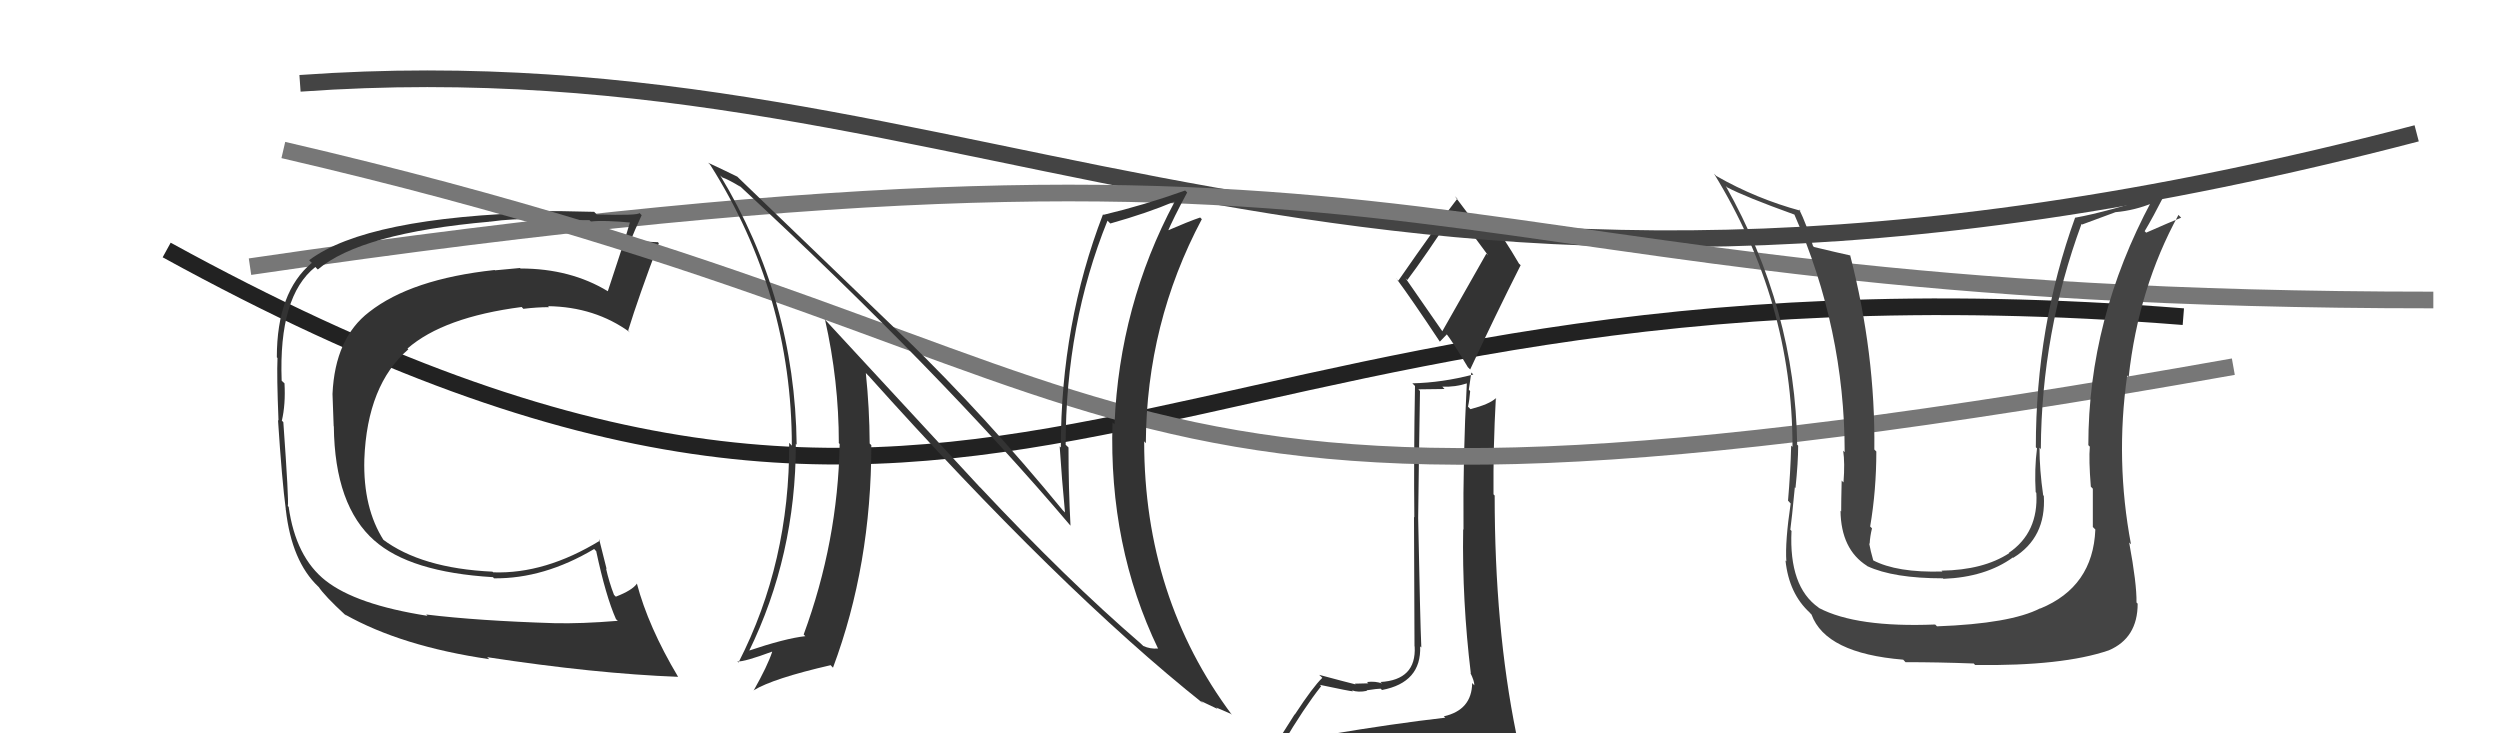
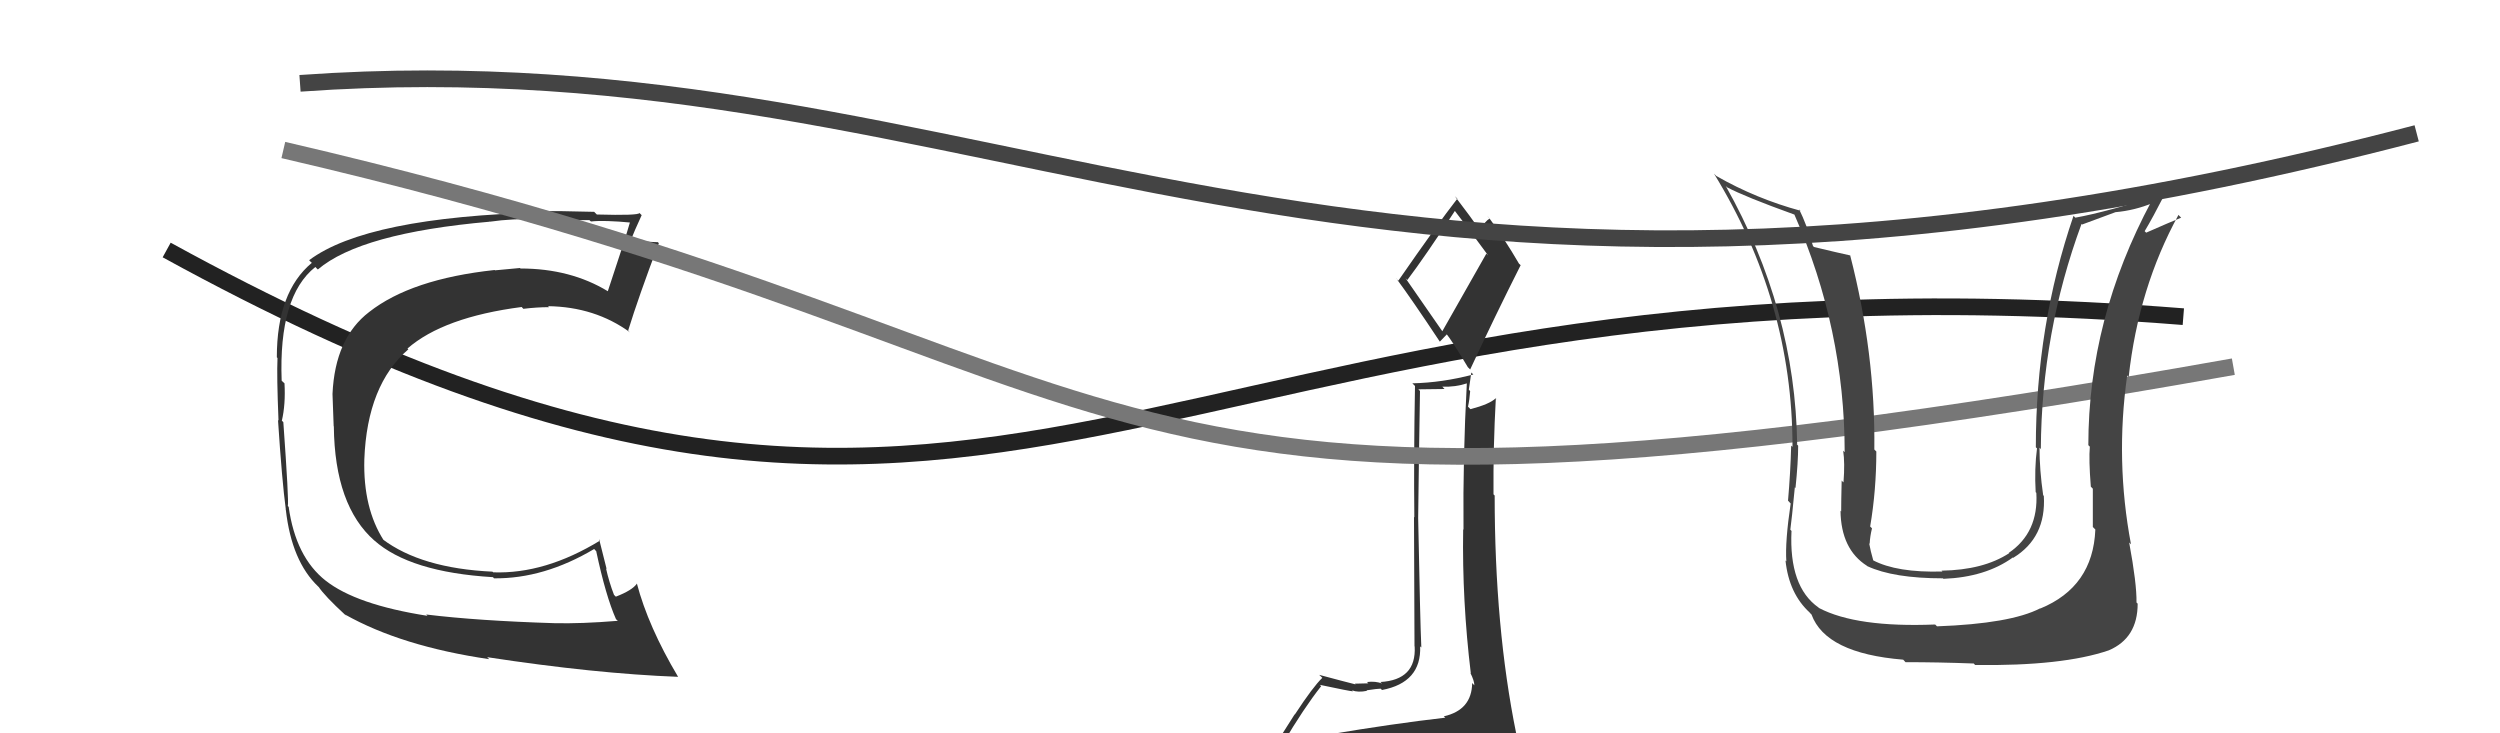
<svg xmlns="http://www.w3.org/2000/svg" width="150" height="44" viewBox="0,0,150,44">
  <path d="M10 15 C61 43,68 14,131 19" stroke="#222" fill="none" />
  <path fill="#333" d="M79.83 44.18L79.69 44.03L79.67 44.02Q78.80 44.28 76.89 44.58L76.91 44.60L76.95 44.65Q78.24 42.47 79.27 41.17L79.27 41.17L79.19 41.09Q81.03 41.48 81.18 41.48L81.10 41.40L81.12 41.42Q81.48 41.56 82.02 41.45L81.86 41.29L81.99 41.42Q82.65 41.32 82.84 41.32L82.91 41.39L82.92 41.40Q85.29 40.95 85.21 38.78L85.29 38.86L85.28 38.85Q85.21 37.33 85.09 31.08L85.17 31.16L85.09 31.08Q85.13 27.61 85.20 23.46L85.10 23.36L86.67 23.34L86.54 23.20Q87.33 23.23 88.02 23.00L87.89 22.88L88.01 23.00Q87.77 27.41 87.81 31.78L87.69 31.66L87.79 31.76Q87.72 36.03 88.25 40.41L88.34 40.50L88.22 40.37Q88.46 40.85 88.46 41.11L88.46 41.12L88.33 40.98Q88.31 42.60 86.63 42.98L86.66 43.01L86.72 43.06Q83.58 43.42 79.73 44.07ZM86.57 19.92L84.33 16.69L84.44 16.80Q85.49 15.41 87.31 12.63L87.26 12.58L87.15 12.47Q87.95 13.50 89.29 15.33L89.18 15.22L86.53 19.89ZM89.48 46.44L89.57 46.53L89.53 46.49Q90.04 46.50 90.80 46.15L90.83 46.19L90.89 46.25Q91.22 45.55 91.22 45.09L91.10 44.97L91.08 44.95Q91.13 44.66 91.01 44.05L90.92 43.95L90.97 44.00Q89.68 37.65 89.68 29.73L89.77 29.83L89.61 29.66Q89.59 26.79 89.75 23.90L89.87 24.02L89.74 23.90Q89.37 24.25 88.23 24.55L88.21 24.53L88.08 24.40Q88.17 24.00 88.21 23.47L88.13 23.38L88.28 22.35L88.40 22.47Q86.53 22.96 84.74 23.00L84.73 22.99L84.90 23.16Q84.82 27.46 84.86 31.04L84.84 31.02L84.87 38.78L84.88 38.79Q84.99 40.80 82.82 40.92L82.79 40.89L82.92 41.01Q82.54 40.86 82.02 40.92L82.17 41.07L82.10 41.00Q81.55 41.02 81.29 41.02L81.39 41.13L81.32 41.06Q80.71 40.91 79.15 40.49L79.30 40.63L79.34 40.67Q78.79 41.19 77.69 42.87L77.68 42.86L76.19 45.21L76.26 45.28Q77.13 45.08 78.76 44.70L78.65 44.59L78.13 45.25L77.66 45.96L77.64 45.94Q79.99 45.85 81.32 45.93L81.27 45.88L81.26 45.87Q83.49 45.97 89.43 46.39ZM86.57 20.69L86.39 20.50L86.82 20.05L86.73 19.96Q87.12 20.43 88.07 22.03L88.20 22.16L88.21 22.17Q89.68 19.00 91.24 15.91L91.27 15.94L91.14 15.82Q90.28 14.34 89.33 13.05L89.21 12.94L89.38 13.11Q89.12 13.26 88.78 13.80L88.85 13.87L88.77 13.79Q88.28 13.06 87.29 11.77L87.37 11.85L87.44 11.92Q86.22 13.49 83.90 16.84L83.75 16.69L83.78 16.71Q84.68 17.92 86.39 20.50Z" />
  <path d="M18 5 C60 2,80 25,145 8" stroke="#444" fill="none" />
-   <path d="M15 16 C90 5,83 18,146 18" stroke="#777" fill="none" />
  <path fill="#333" d="M25.58 36.88L25.72 37.02L25.65 36.95Q21.36 36.28 19.53 34.83L19.67 34.97L19.54 34.84Q17.74 33.42 17.32 30.41L17.43 30.53L17.27 30.36Q17.34 30.09 17.00 25.33L16.90 25.23L16.91 25.25Q17.14 24.26 17.07 23.00L16.95 22.89L16.90 22.84Q16.71 17.77 18.92 16.02L19.07 16.17L19.07 16.17Q21.64 13.98 29.40 13.30L29.35 13.24L29.41 13.30Q30.70 13.11 32.34 13.15L32.41 13.22L32.36 13.17Q32.40 13.21 35.37 13.21L35.41 13.25L35.46 13.29Q36.20 13.20 37.92 13.36L37.90 13.34L37.82 13.26Q37.50 14.39 36.47 17.47L36.47 17.47L36.48 17.48Q34.23 16.11 31.23 16.11L31.23 16.11L31.20 16.08Q30.50 16.14 29.70 16.22L29.67 16.19L29.68 16.20Q24.67 16.74 22.15 18.72L22.03 18.60L22.15 18.72Q20.10 20.29 19.95 23.64L20.03 23.72L19.95 23.64Q19.98 24.32 20.02 25.57L20.03 25.58L20.03 25.58Q20.08 30.35 22.48 32.45L22.48 32.45L22.45 32.42Q24.59 34.33 29.57 34.63L29.57 34.62L29.64 34.70Q32.64 34.73 35.65 32.94L35.76 33.06L35.77 33.06Q36.35 35.78 36.96 37.15L37.05 37.23L37.06 37.25Q34.88 37.43 33.25 37.39L33.27 37.41L33.25 37.39Q28.69 37.25 25.57 36.87ZM40.83 40.75L40.74 40.66L40.68 40.60Q38.89 37.59 38.21 35.00L38.33 35.12L38.22 35.01Q37.94 35.42 36.95 35.80L36.87 35.72L36.84 35.69Q36.55 34.94 36.36 34.10L36.40 34.15L35.95 32.36L36.01 32.43Q32.71 34.45 29.59 34.34L29.45 34.20L29.55 34.30Q25.27 34.10 22.95 32.35L22.97 32.37L23.03 32.43Q21.78 30.49 21.86 27.56L21.97 27.68L21.86 27.56Q22.03 23.09 24.50 20.96L24.45 20.91L24.45 20.91Q26.61 19.03 31.30 18.42L31.42 18.55L31.40 18.53Q32.21 18.43 32.94 18.43L32.82 18.31L32.88 18.37Q35.70 18.41 37.80 19.94L37.80 19.95L37.69 19.83Q38.31 17.82 39.53 14.59L39.54 14.60L39.47 14.53Q39.21 14.53 38.66 14.48L38.56 14.38L38.59 14.41Q38.07 14.39 37.81 14.39L37.74 14.32L37.85 14.43Q38.04 13.90 38.50 12.91L38.54 12.95L38.37 12.78Q38.30 12.94 35.81 12.87L35.81 12.87L35.65 12.71Q33.16 12.64 32.52 12.68L32.67 12.83L32.57 12.74Q22.01 13.02 18.55 15.61L18.60 15.67L18.71 15.77Q16.61 17.52 16.61 21.44L16.61 21.44L16.65 21.48Q16.60 22.53 16.71 25.23L16.68 25.21L16.68 25.20Q16.92 28.87 17.15 30.58L17.09 30.52L17.15 30.59Q17.50 33.68 19.10 35.20L19.12 35.22L19.11 35.20Q19.47 35.75 20.72 36.90L20.83 37.01L20.70 36.87Q24.09 38.78 29.35 39.55L29.24 39.44L29.23 39.43Q35.70 40.42 40.69 40.61Z" />
  <path d="M17 9 C73 22,61 35,134 22" stroke="#777" fill="none" />
-   <path fill="#333" d="M58.82 29.26L49.41 19.08L49.50 19.17Q50.33 22.85 50.33 26.58L50.26 26.51L50.38 26.64Q50.27 32.51 48.22 38.07L48.20 38.05L48.32 38.17Q47.12 38.30 44.87 39.06L44.93 39.12L44.92 39.11Q47.75 33.34 47.75 26.64L47.70 26.59L47.80 26.68Q47.70 17.95 43.21 10.52L43.27 10.58L43.33 10.64Q43.74 10.79 44.43 11.21L44.35 11.13L44.30 11.08Q56.38 22.28 64.22 31.53L64.24 31.55L64.23 31.54Q64.11 29.29 64.11 26.85L64.02 26.76L63.94 26.69Q63.94 19.45 66.45 13.24L66.59 13.38L66.62 13.41Q68.85 12.78 70.45 12.10L70.42 12.07L70.47 12.12Q67.17 18.31 66.87 25.46L66.81 25.40L66.75 25.35Q66.52 32.76 69.49 38.93L69.53 38.97L69.47 38.91Q69.02 38.95 68.60 38.76L68.44 38.61L68.42 38.59Q64.01 34.79 58.80 29.23L58.79 29.22ZM72.16 42.17L72.09 42.10L72.05 42.06Q72.64 42.35 73.06 42.54L72.97 42.45L73.85 42.83L73.93 42.91Q68.65 35.85 68.65 26.49L68.63 26.46L68.75 26.59Q68.79 19.39 72.11 13.15L71.95 12.99L72.01 13.05Q71.35 13.27 69.94 13.88L70.02 13.95L70.03 13.97Q70.39 13.11 71.23 11.55L71.25 11.57L71.11 11.43Q68.64 12.31 66.21 12.89L66.31 12.98L66.18 12.86Q63.65 19.43 63.65 26.85L63.63 26.83L63.58 26.78Q63.71 28.77 63.90 30.75L63.82 30.67L63.77 30.62Q59.08 24.91 54.33 20.30L54.42 20.40L44.32 10.68L44.24 10.60Q43.70 10.33 42.48 9.76L42.55 9.82L42.62 9.90Q47.51 17.64 47.51 26.74L47.41 26.63L47.35 26.57Q47.39 33.74 44.31 39.75L44.34 39.78L44.24 39.69Q44.68 39.71 46.32 39.10L46.20 38.98L46.33 39.11Q46.06 39.94 45.22 41.43L45.18 41.38L45.22 41.42Q46.37 40.71 49.84 39.91L49.90 39.98L49.98 40.06Q52.28 33.91 52.28 26.71L52.29 26.72L52.18 26.61Q52.17 24.51 51.95 22.38L52.12 22.56L52.09 22.52Q63.61 35.38 72.22 42.23Z" />
-   <path fill="#444" d="M125.63 31.68L125.72 31.77L125.72 31.78Q125.58 35.21 122.42 36.51L122.51 36.60L122.41 36.50Q120.63 37.42 116.22 37.58L116.11 37.47L116.11 37.47Q111.39 37.66 109.14 36.48L109.17 36.51L109.11 36.45Q107.33 35.20 107.49 31.85L107.53 31.90L107.42 31.78Q107.50 31.22 107.69 29.24L107.62 29.17L107.73 29.28Q107.89 27.73 107.89 26.74L107.74 26.59L107.83 26.67Q107.72 18.58 103.54 11.15L103.58 11.19L103.61 11.23Q104.68 11.80 107.65 12.87L107.69 12.90L107.67 12.89Q110.68 19.75 110.68 27.13L110.62 27.07L110.59 27.04Q110.70 27.76 110.61 28.94L110.58 28.92L110.50 28.83Q110.47 30.07 110.47 30.68L110.47 30.69L110.43 30.64Q110.46 32.96 112.02 33.95L111.89 33.82L112.04 33.97Q113.61 34.70 116.58 34.70L116.59 34.72L116.61 34.73Q119.13 34.63 120.77 33.45L120.83 33.51L120.79 33.47Q122.78 32.26 122.63 29.75L122.54 29.67L122.59 29.71Q122.37 28.19 122.37 26.86L122.53 27.03L122.45 26.95Q122.49 19.95 124.89 13.44L124.93 13.47L126.93 12.73L126.93 12.73Q128.08 12.63 129.19 12.17L129.19 12.18L129.09 12.07Q125.30 19.14 125.30 26.71L125.38 26.79L125.39 26.80Q125.32 27.57 125.45 29.20L125.56 29.31L125.57 29.33Q125.57 30.82 125.57 31.62ZM127.74 32.54L127.81 32.61L127.86 32.66Q126.91 27.64 127.63 22.53L127.73 22.63L127.72 22.62Q128.31 17.27 130.71 12.89L130.74 12.93L130.87 13.06Q130.22 13.32 128.77 13.96L128.72 13.91L128.68 13.87Q129.14 13.11 129.94 11.55L129.86 11.47L129.96 11.58Q126.42 12.72 124.52 13.06L124.41 12.95L124.51 13.05Q122.15 19.56 122.15 26.83L122.16 26.85L122.22 26.90Q122.06 28.12 122.14 29.53L122.22 29.61L122.18 29.57Q122.32 31.95 120.53 33.17L120.57 33.21L120.55 33.19Q119.01 34.20 116.49 34.24L116.59 34.33L116.55 34.29Q113.81 34.37 112.37 33.61L112.30 33.54L112.40 33.64Q112.23 33.05 112.15 32.60L112.24 32.68L112.18 32.62Q112.20 32.19 112.32 31.70L112.32 31.70L112.21 31.59Q112.58 29.41 112.58 27.09L112.44 26.95L112.46 26.97Q112.53 21.22 111.01 15.32L111.00 15.31L111.03 15.33Q110.25 15.16 108.84 14.82L108.82 14.80L108.78 14.76Q108.40 13.47 107.95 12.56L108.04 12.65L108.05 12.65Q105.38 11.93 102.98 10.56L102.85 10.43L102.84 10.42Q107.55 18.09 107.55 26.81L107.46 26.73L107.47 26.74Q107.43 28.33 107.28 30.05L107.28 30.04L107.44 30.21Q107.10 32.50 107.18 33.68L107.12 33.62L107.13 33.63Q107.34 35.63 108.60 36.77L108.57 36.75L108.69 36.87Q109.54 39.20 114.19 39.58L114.22 39.61L114.33 39.73Q116.28 39.73 118.41 39.81L118.41 39.80L118.51 39.90Q123.75 39.97 126.53 39.02L126.68 39.17L126.53 39.02Q128.26 38.28 128.26 36.22L128.14 36.10L128.19 36.15Q128.21 35.03 127.75 32.55Z" />
+   <path fill="#444" d="M125.63 31.68L125.72 31.77L125.72 31.78Q125.58 35.21 122.42 36.51L122.51 36.60L122.41 36.50Q120.63 37.42 116.22 37.58L116.11 37.47L116.11 37.47Q111.39 37.66 109.14 36.48L109.17 36.51L109.11 36.45Q107.33 35.20 107.49 31.85L107.53 31.90L107.42 31.78Q107.50 31.22 107.69 29.24L107.62 29.17L107.73 29.28Q107.89 27.73 107.89 26.74L107.74 26.59L107.83 26.67Q107.72 18.58 103.54 11.15L103.58 11.19L103.61 11.23Q104.68 11.80 107.65 12.87L107.69 12.90L107.67 12.89Q110.68 19.75 110.68 27.13L110.62 27.07L110.59 27.04Q110.70 27.76 110.61 28.94L110.58 28.92L110.50 28.83Q110.47 30.07 110.47 30.68L110.47 30.69L110.43 30.64Q110.46 32.96 112.02 33.95L111.89 33.82L112.04 33.97Q113.61 34.70 116.58 34.70L116.59 34.72L116.61 34.73Q119.13 34.63 120.77 33.45L120.83 33.51L120.79 33.47Q122.78 32.26 122.63 29.75L122.54 29.67L122.59 29.71Q122.37 28.19 122.37 26.86L122.53 27.03L122.45 26.95Q122.49 19.95 124.89 13.44L124.93 13.47L126.93 12.73L126.93 12.73Q128.08 12.63 129.19 12.17L129.19 12.18L129.09 12.07Q125.30 19.14 125.30 26.71L125.38 26.79L125.39 26.80Q125.32 27.57 125.45 29.20L125.56 29.31L125.57 29.33Q125.57 30.82 125.57 31.62ZM127.74 32.54L127.81 32.61L127.86 32.66Q126.91 27.64 127.63 22.53L127.73 22.63L127.72 22.62Q128.31 17.27 130.71 12.89L130.74 12.93L130.87 13.06Q130.22 13.32 128.77 13.96L128.72 13.91L128.68 13.87Q129.14 13.11 129.94 11.55L129.86 11.47L129.96 11.58Q126.42 12.72 124.52 13.06L124.41 12.95Q122.15 19.56 122.15 26.83L122.16 26.85L122.22 26.90Q122.06 28.12 122.14 29.53L122.22 29.61L122.18 29.57Q122.32 31.95 120.53 33.17L120.57 33.21L120.55 33.19Q119.01 34.20 116.49 34.24L116.59 34.33L116.55 34.29Q113.81 34.37 112.37 33.61L112.30 33.54L112.40 33.64Q112.23 33.05 112.15 32.60L112.24 32.68L112.18 32.62Q112.20 32.19 112.32 31.70L112.32 31.70L112.21 31.59Q112.58 29.41 112.58 27.09L112.44 26.95L112.46 26.97Q112.53 21.22 111.01 15.32L111.00 15.31L111.03 15.33Q110.25 15.16 108.84 14.82L108.82 14.80L108.78 14.76Q108.40 13.47 107.95 12.56L108.04 12.65L108.05 12.65Q105.38 11.93 102.98 10.56L102.85 10.43L102.84 10.42Q107.55 18.09 107.55 26.81L107.46 26.73L107.47 26.74Q107.43 28.33 107.28 30.05L107.28 30.04L107.44 30.21Q107.10 32.50 107.18 33.68L107.12 33.62L107.13 33.63Q107.34 35.63 108.60 36.77L108.57 36.75L108.69 36.87Q109.54 39.20 114.19 39.58L114.22 39.61L114.33 39.73Q116.28 39.73 118.41 39.81L118.41 39.80L118.51 39.90Q123.75 39.97 126.53 39.02L126.68 39.17L126.53 39.02Q128.26 38.28 128.26 36.22L128.14 36.10L128.19 36.15Q128.21 35.03 127.75 32.55Z" />
</svg>